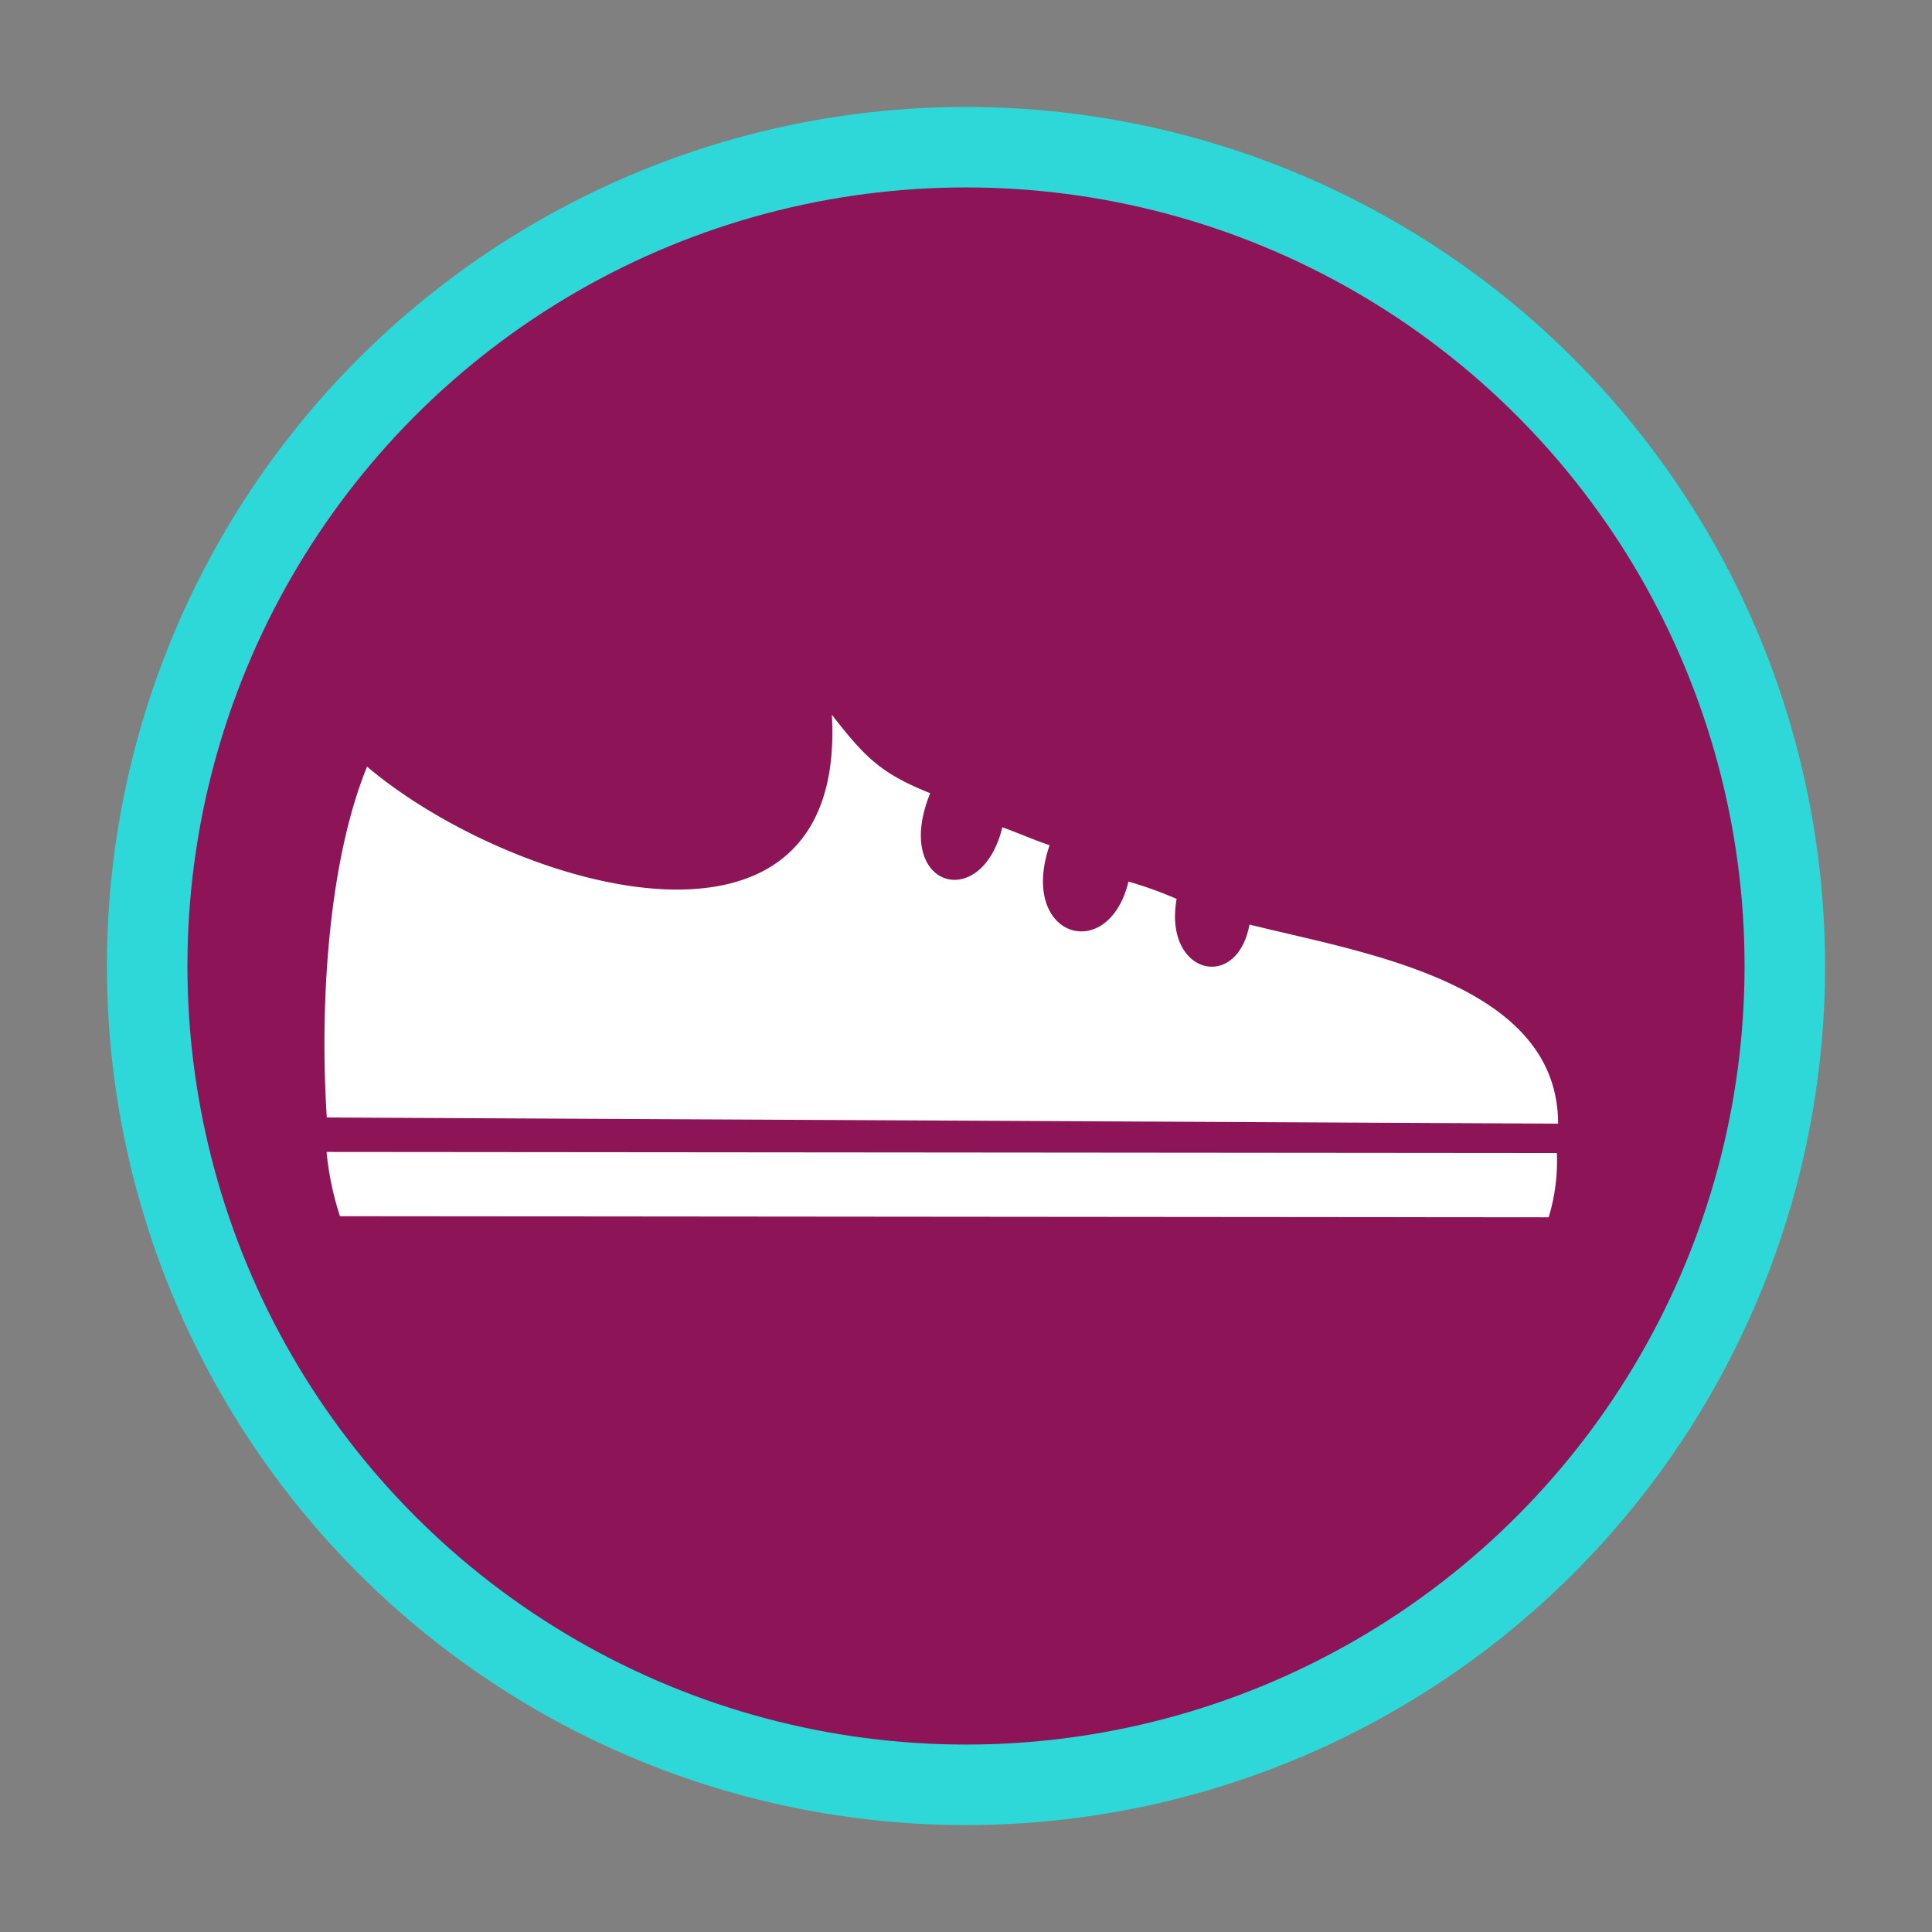
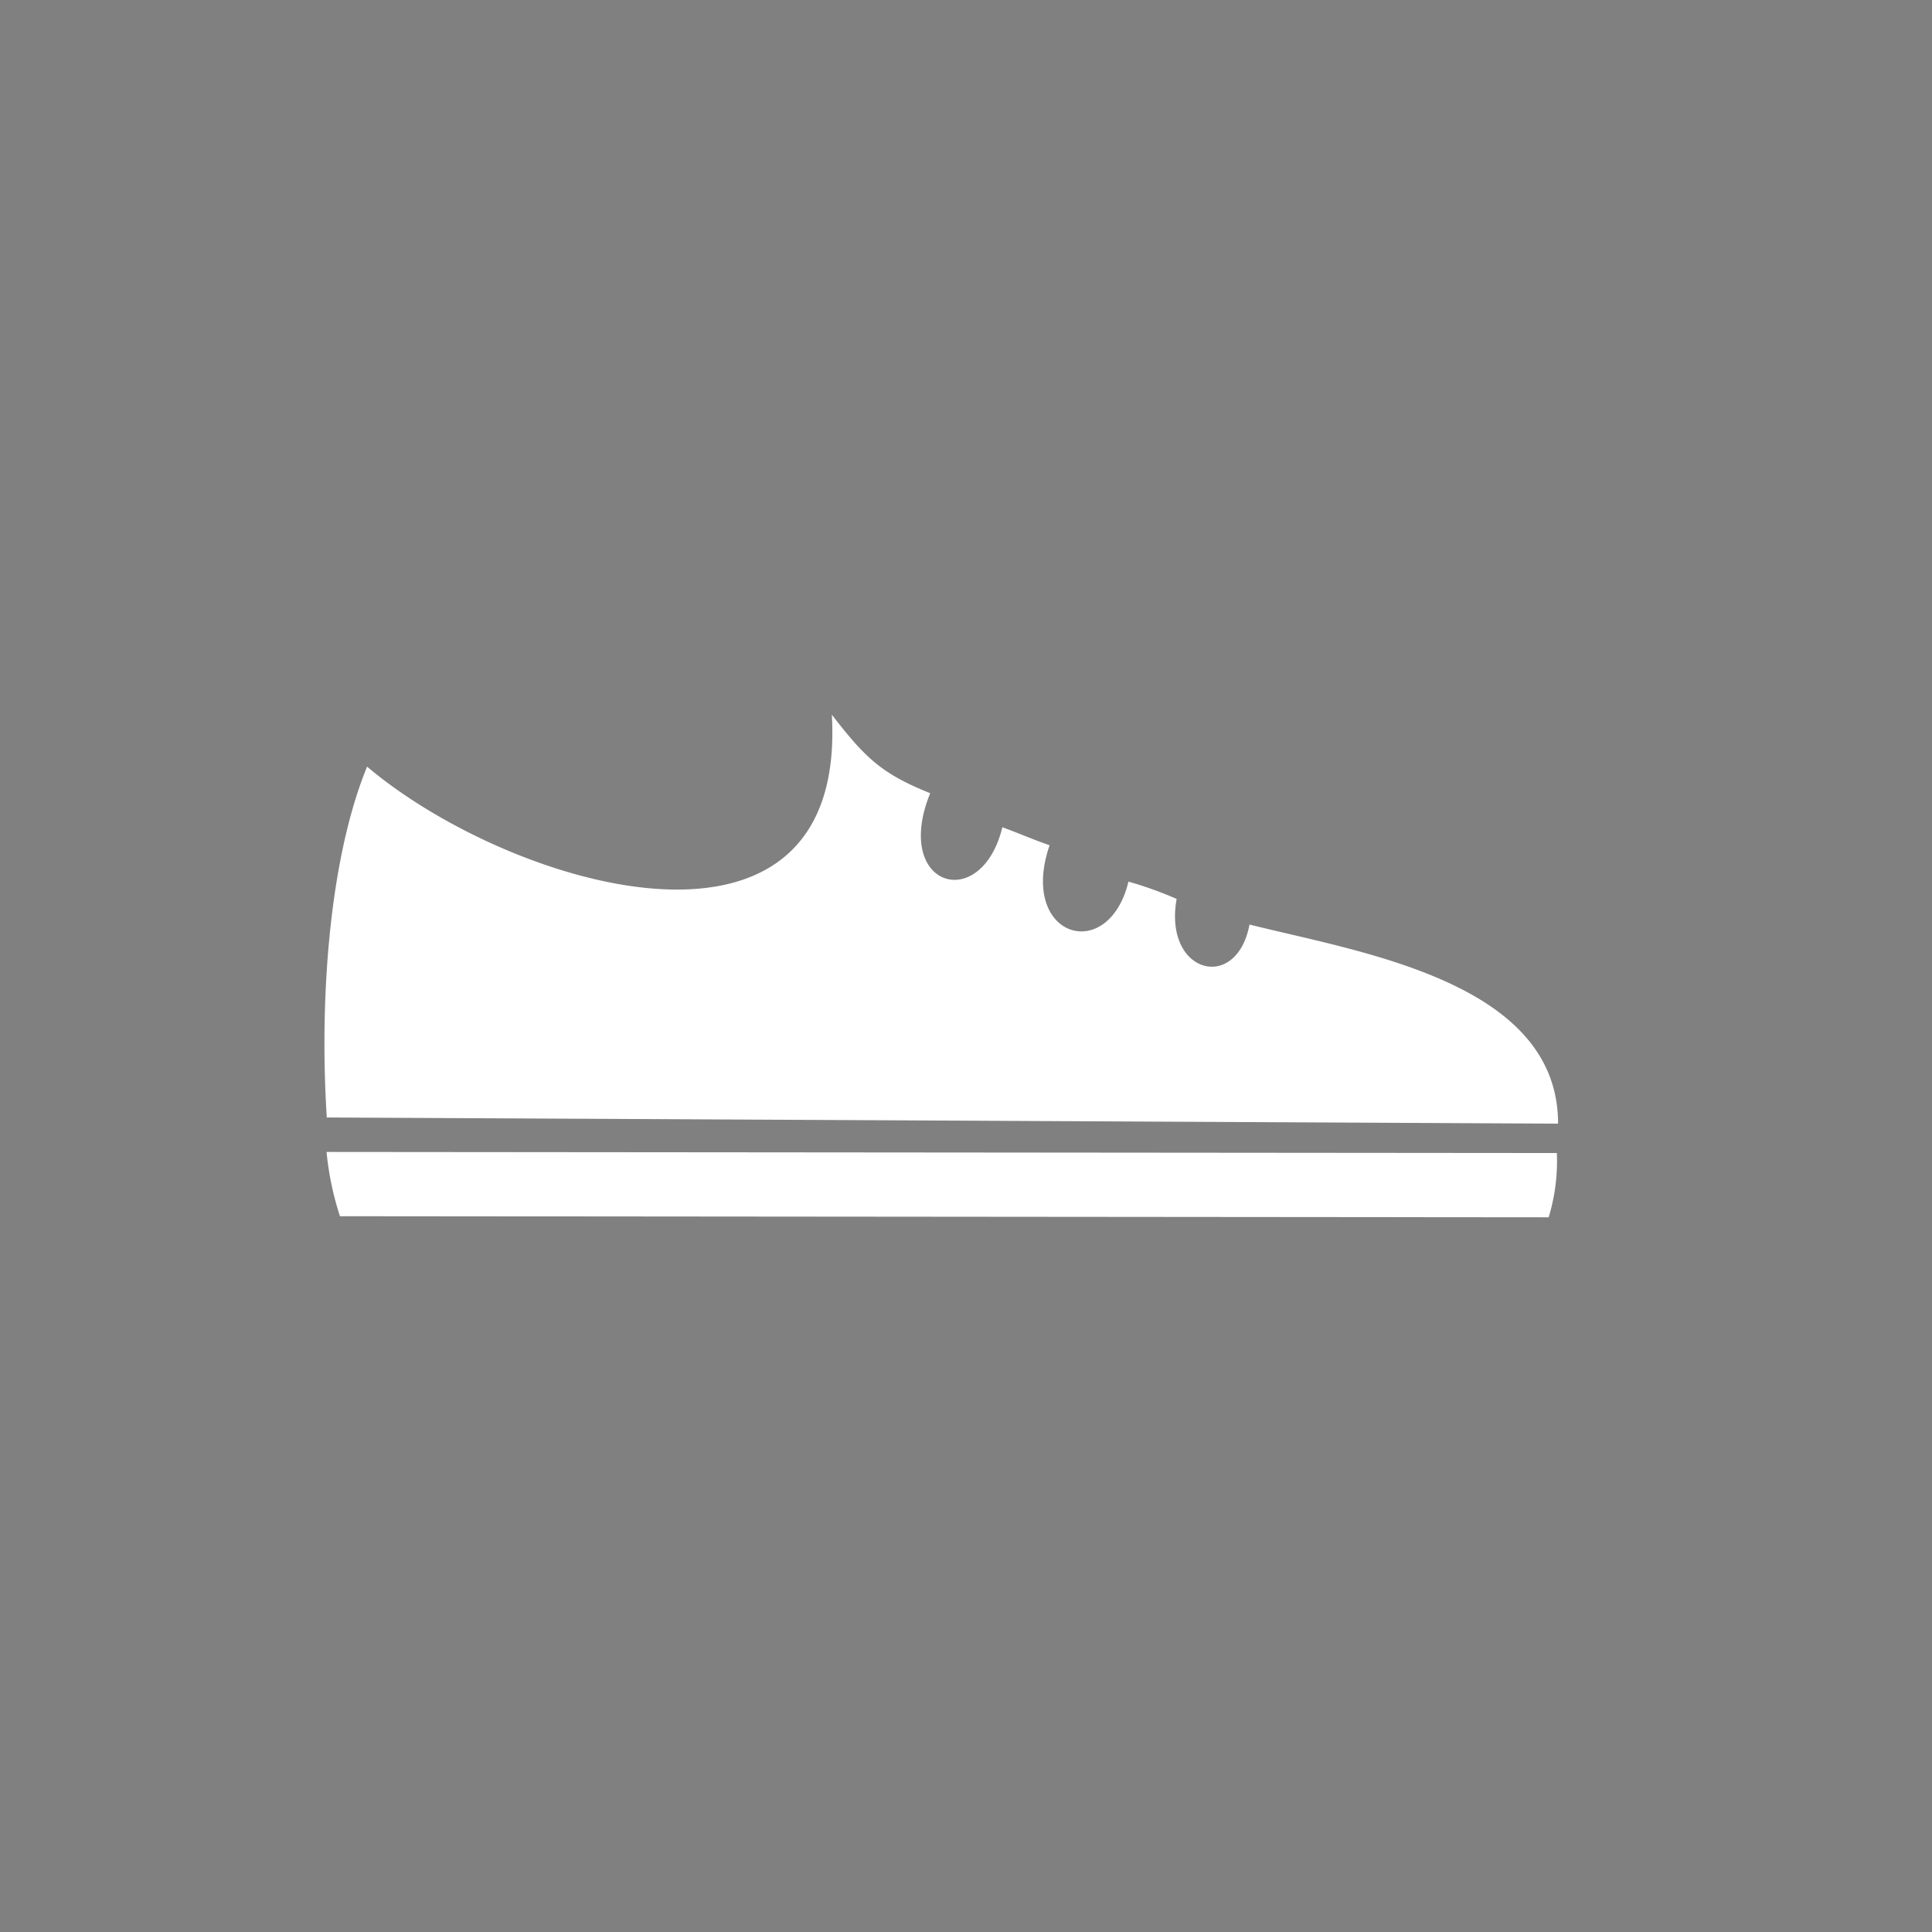
<svg xmlns="http://www.w3.org/2000/svg" id="Calque_1" data-name="Calque 1" viewBox="0 0 144 144">
  <rect x="0" y="0" width="144" height="144" fill="#808080" stroke="none" />
  <defs>
    <style>.cls-1{fill:#8d1456;stroke:#2ed8d8;stroke-miterlimit:10;stroke-width:6px;}.cls-2{fill:#fff;fill-rule:evenodd;}</style>
  </defs>
  <title>icons-3</title>
-   <circle class="cls-1" cx="72" cy="72" r="61.03" />
  <path class="cls-2" d="M116,85.94l-91.66-.08a22.11,22.11,0,0,0,1,4.79l90.09.08a14.51,14.51,0,0,0,.61-4.79M24.36,83.33c-.57-8.79.18-19.31,3-26.19C38,66.15,63.16,73.74,62,53.27c2.52,3.25,3.7,4.39,7.33,5.85-2.83,7,3.8,9,5.38,2.54,1.2.43,2.06.83,3.52,1.34-2.35,6.86,4.37,8.93,5.88,2.71A28.45,28.45,0,0,1,87.7,67c-1,5.58,4.48,7,5.43,1.91,8.3,2.08,23,4.28,23,14.84q-45.81-.23-91.75-.46" />
</svg>